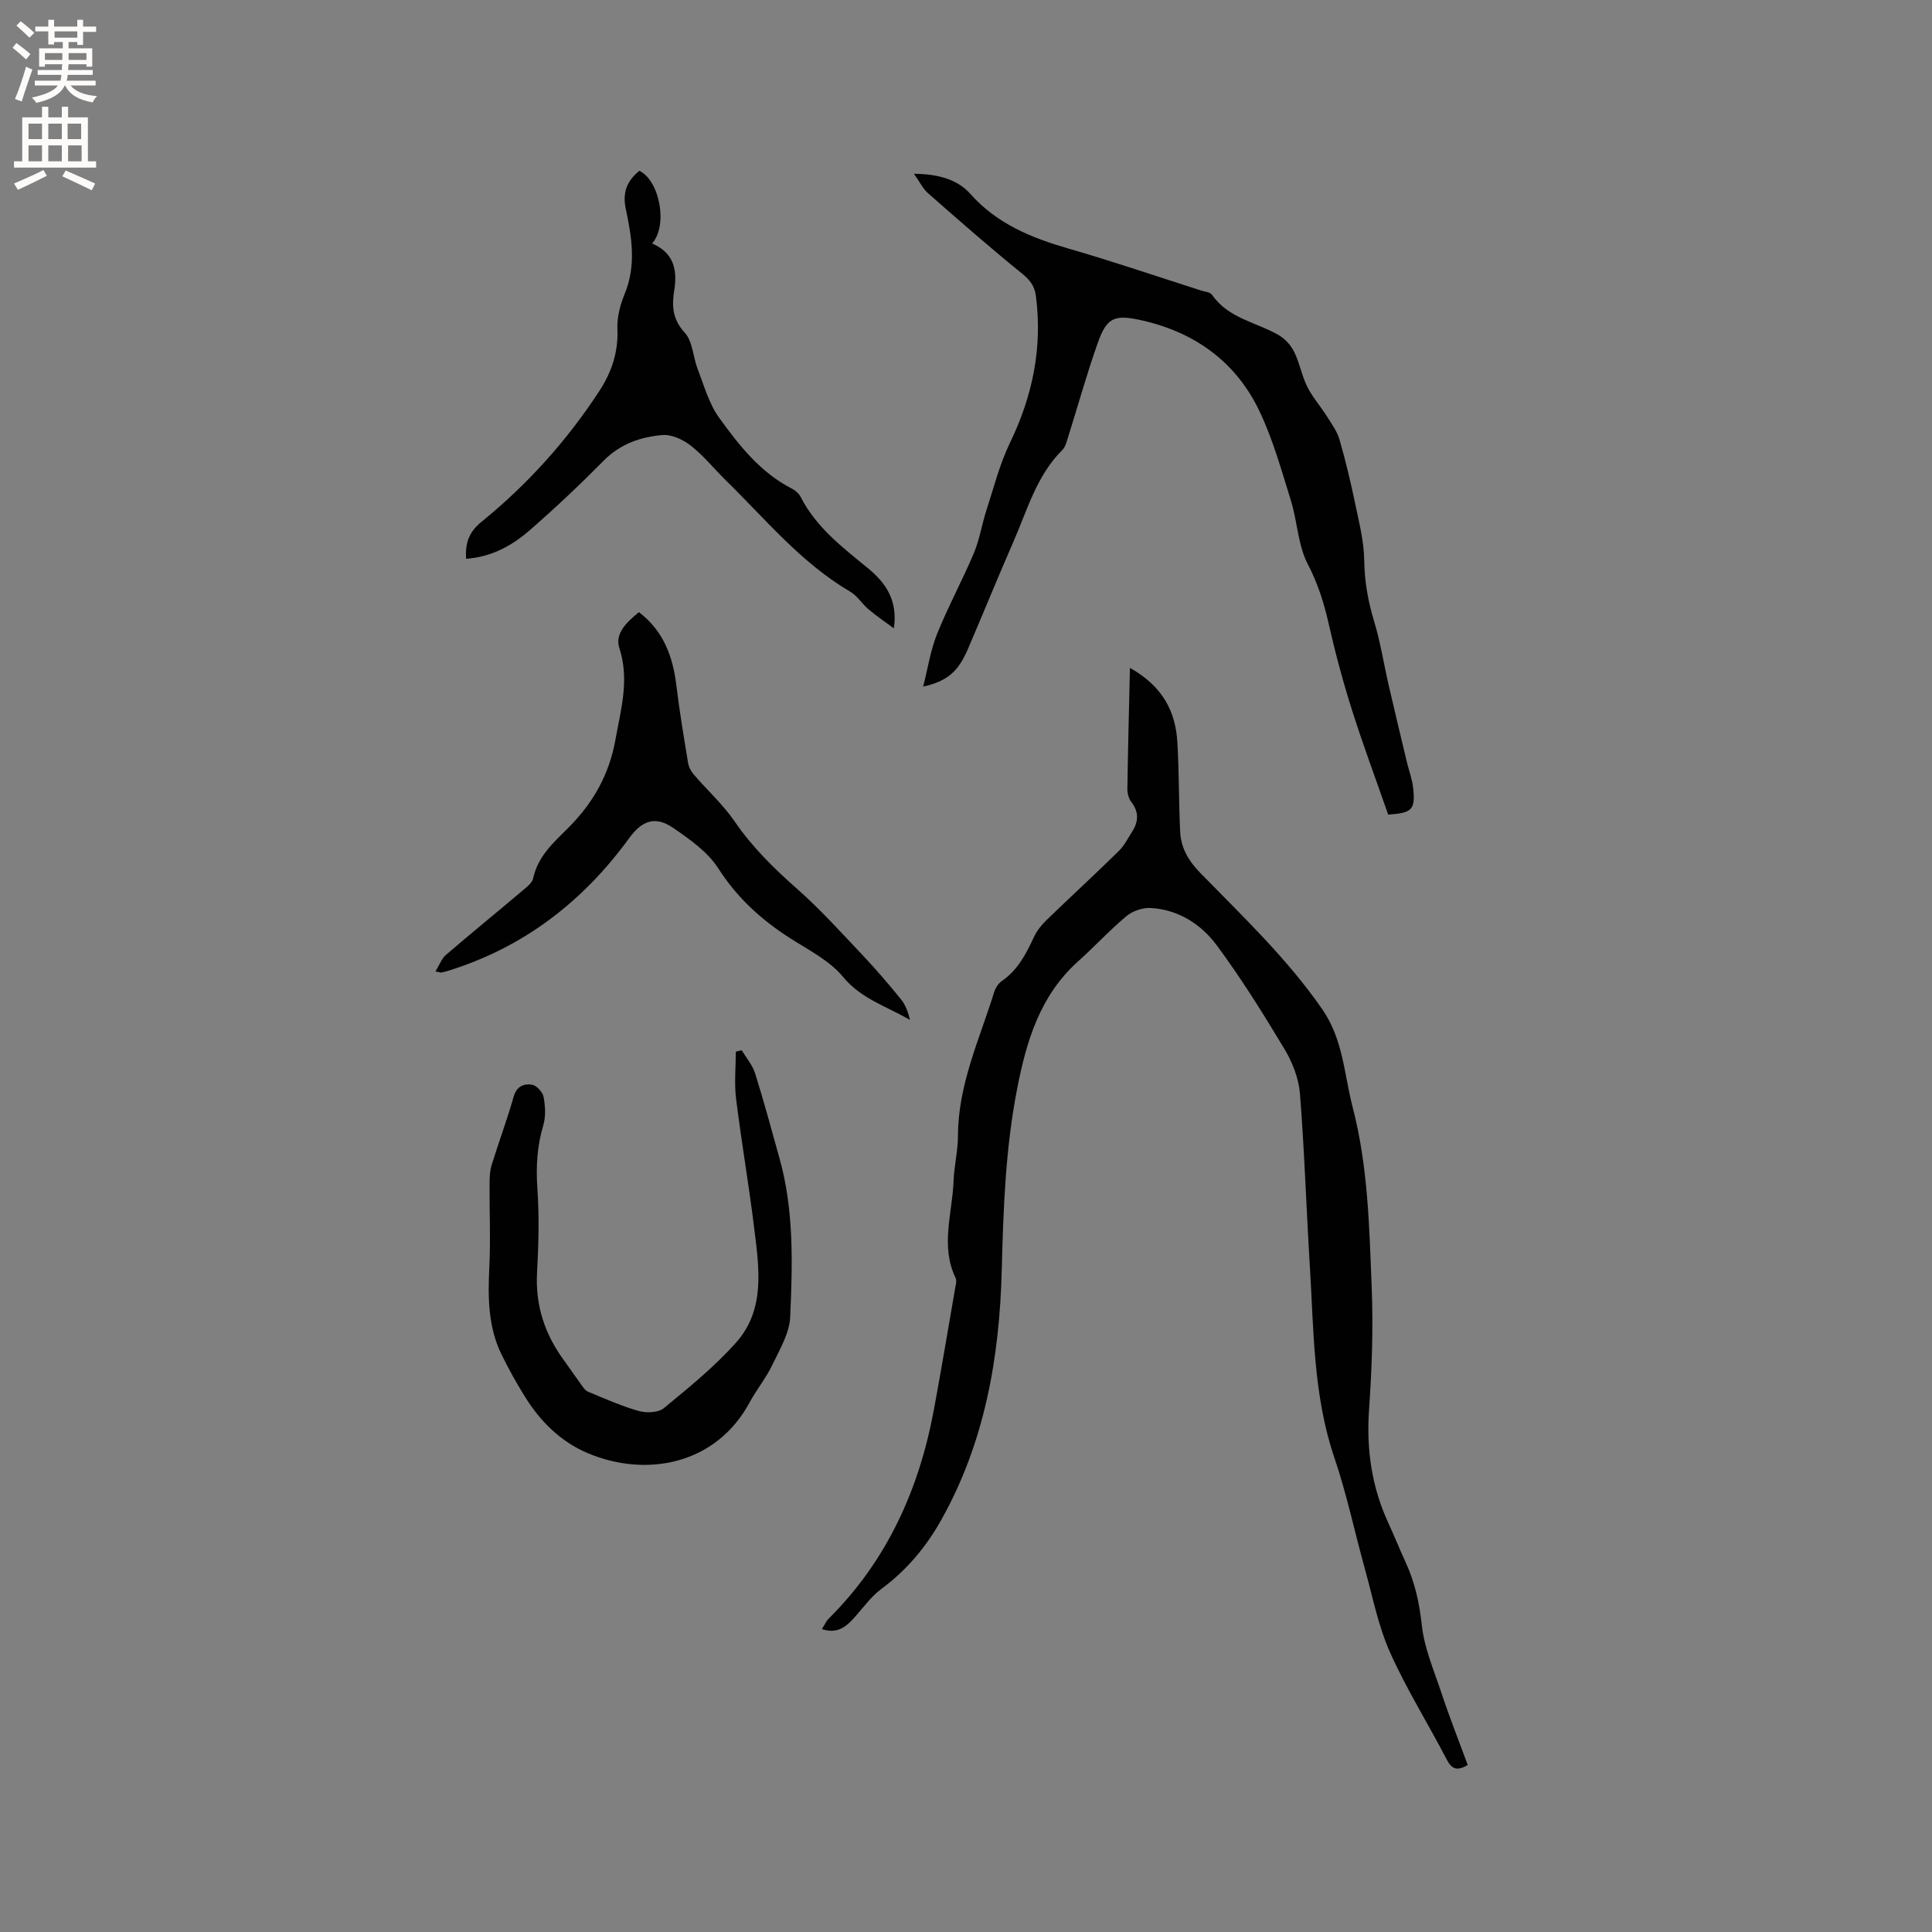
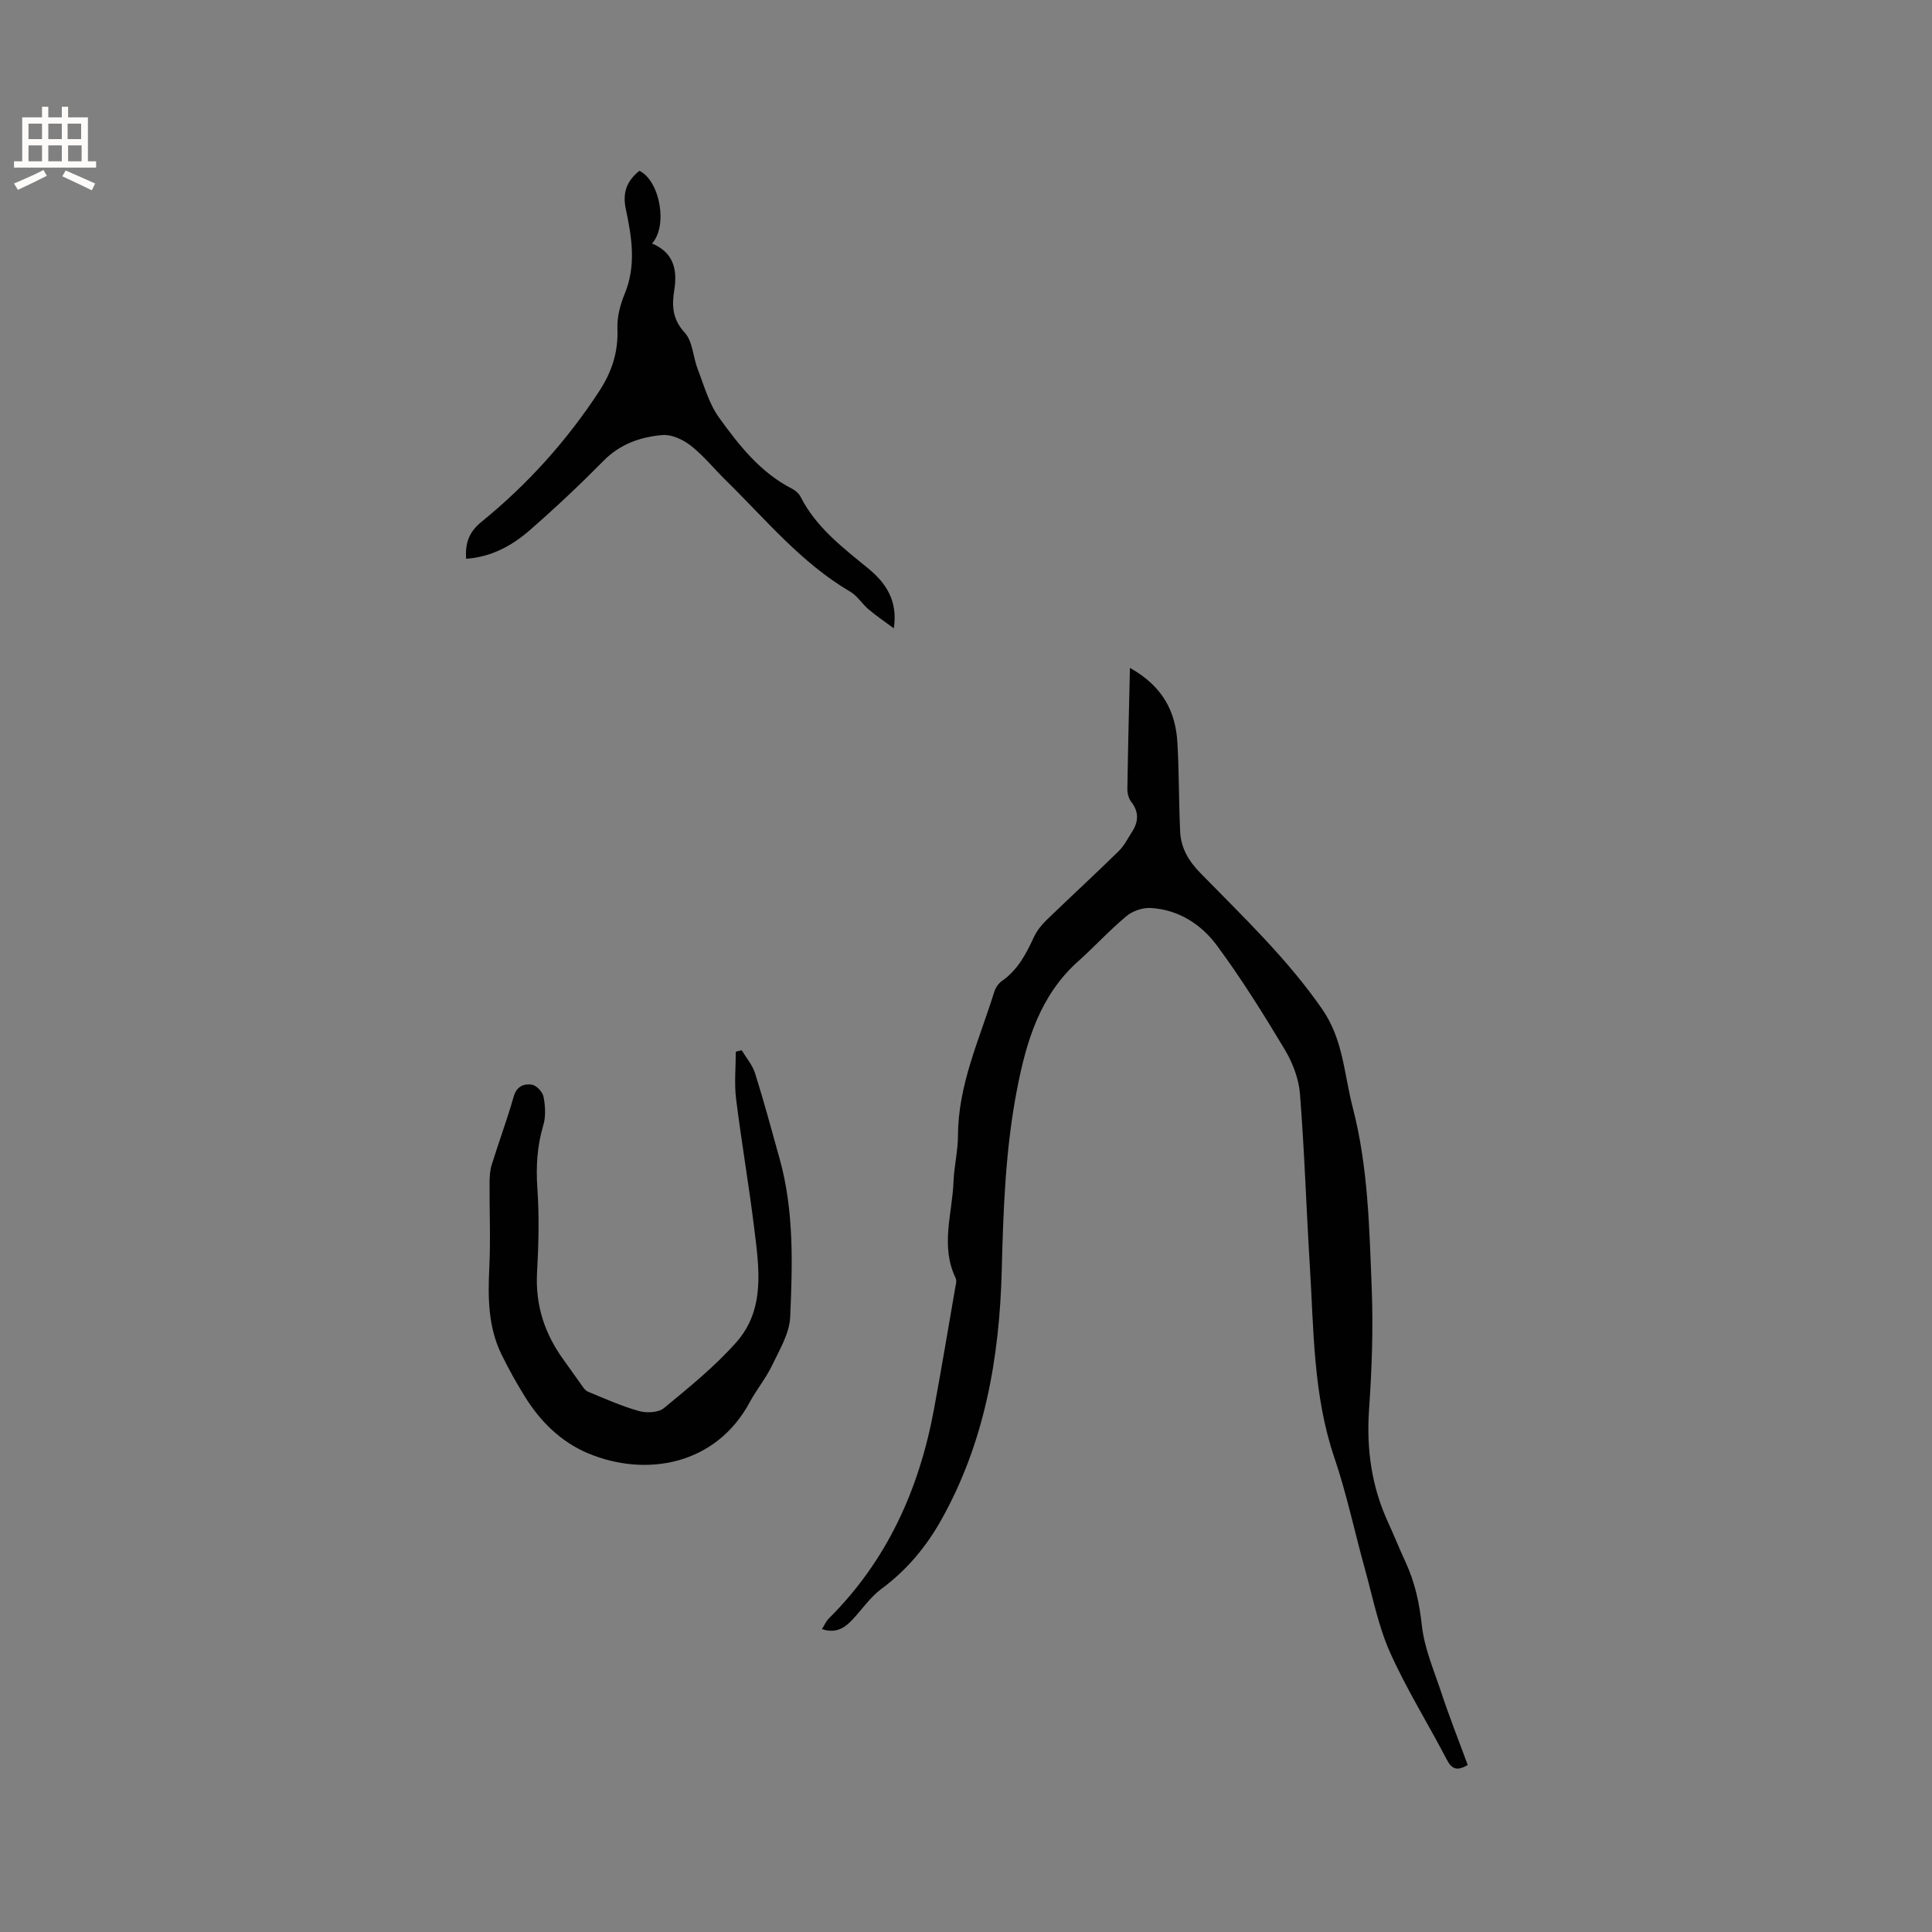
<svg xmlns="http://www.w3.org/2000/svg" enable-background="new 0 0 400 400" viewBox="0 0 400 400">
  <rect x="0" y="0" width="400" height="400" fill="#808080" stroke="none" />
  <g fill="#010102">
    <path d="m303.88 365.42c-2.34 1.39-3.37.75-4.37-1.17-3.86-7.42-8.33-14.55-11.73-22.17-2.43-5.45-3.59-11.48-5.2-17.28-2.13-7.65-3.75-15.46-6.3-22.96-4.42-12.99-4.27-26.47-5.1-39.86-.73-11.85-1.1-23.72-2.04-35.55-.25-3.14-1.54-6.45-3.17-9.18-4.4-7.33-8.94-14.62-14.02-21.49-3.25-4.39-7.95-7.44-13.7-7.77-1.66-.1-3.75.61-5.03 1.68-3.49 2.91-6.58 6.3-9.98 9.34-7.9 7.06-10.72 16.48-12.65 26.4-2.43 12.44-2.87 25.01-3.19 37.63-.47 18.07-3.53 35.6-12.52 51.64-3.15 5.61-7.16 10.41-12.39 14.28-2.34 1.73-4.04 4.3-6.08 6.45-1.57 1.66-3.35 2.83-6.24 1.88.55-.87.86-1.63 1.4-2.17 12.09-12.01 18.72-26.76 21.79-43.3 1.54-8.33 2.94-16.68 4.38-25.03.13-.72.39-1.61.11-2.19-3.19-6.61-.69-13.33-.43-20 .12-3.17.91-6.32.92-9.48.02-10.55 4.46-19.95 7.49-29.71.26-.85.86-1.79 1.58-2.29 3.29-2.28 5.03-5.6 6.64-9.09.6-1.3 1.56-2.51 2.6-3.52 4.95-4.79 10.03-9.46 14.95-14.28 1.17-1.14 1.94-2.7 2.83-4.1 1.32-2.08 1.37-4.08-.23-6.13-.54-.69-.8-1.78-.79-2.67.12-8.09.33-16.18.53-25.05 6.81 3.82 9.46 9.04 9.83 15.51.35 6.13.28 12.28.57 18.41.16 3.4 1.77 6.09 4.22 8.59 8.8 9.01 17.94 17.68 25.19 28.15 4.36 6.29 4.52 13.43 6.31 20.32 3.21 12.35 3.44 24.92 3.94 37.46.33 8.34.03 16.74-.55 25.07-.58 8.25.53 16.04 3.99 23.52 1.24 2.69 2.33 5.45 3.58 8.14 1.93 4.17 2.86 8.48 3.36 13.09.5 4.53 2.35 8.94 3.84 13.33 1.71 5.21 3.72 10.32 5.66 15.55z" />
-     <path d="m191.13 142.16c.99-3.87 1.52-7.54 2.87-10.88 2.29-5.68 5.23-11.09 7.62-16.74 1.18-2.8 1.64-5.89 2.58-8.8 1.53-4.7 2.74-9.57 4.87-13.99 4.71-9.72 6.8-19.75 5.4-30.48-.26-2.01-1.18-3.26-2.82-4.59-6.65-5.38-13.08-11.03-19.51-16.67-1.06-.93-1.71-2.34-2.92-4.03 4.82.04 8.93 1.07 11.68 4.16 5.57 6.27 12.73 9.13 20.47 11.37 9.15 2.64 18.17 5.72 27.24 8.62.8.26 1.94.34 2.33.9 3.39 4.94 9.24 5.67 13.9 8.41 1.3.77 2.48 2.13 3.15 3.5 1.11 2.27 1.53 4.87 2.66 7.12 1.1 2.19 2.77 4.08 4.09 6.17.97 1.54 2.1 3.09 2.59 4.79 1.26 4.35 2.31 8.78 3.24 13.22.81 3.9 1.83 7.85 1.88 11.79.06 4.42.81 8.54 2.08 12.73 1.28 4.22 1.95 8.62 2.94 12.93 1.23 5.33 2.51 10.65 3.78 15.97.44 1.85 1.14 3.67 1.34 5.54.46 4.44-.23 5.12-5.18 5.46-2.5-7.18-5.2-14.4-7.52-21.73-1.88-5.94-3.49-11.97-4.86-18.04-.96-4.25-2.23-8.17-4.28-12.12-2.03-3.91-2.13-8.77-3.47-13.09-1.94-6.24-3.71-12.63-6.5-18.51-4.94-10.4-13.64-16.53-24.82-18.94-5.33-1.15-6.87-.33-8.66 4.71-2.3 6.47-4.12 13.1-6.19 19.65-.28.9-.55 1.96-1.17 2.58-5.31 5.28-7.23 12.36-10.09 18.91-3.22 7.37-6.25 14.82-9.42 22.21-2.02 4.75-4.27 6.73-9.3 7.87z" />
    <path d="m153.57 217.45c.95 1.59 2.23 3.07 2.77 4.79 1.83 5.83 3.42 11.73 5.06 17.62 3.01 10.78 2.68 21.84 2.2 32.82-.15 3.39-2.21 6.79-3.75 10.01-1.27 2.66-3.21 4.99-4.61 7.59-7 13.06-21.5 15.64-33.49 10.61-5.71-2.4-9.96-6.67-13.18-11.9-1.72-2.79-3.33-5.67-4.76-8.61-2.78-5.72-2.8-11.82-2.5-18.03.28-5.8.01-11.62.05-17.44.01-1.24.07-2.54.43-3.71 1.47-4.74 3.21-9.41 4.57-14.18.62-2.17 2.17-2.7 3.78-2.45.94.15 2.21 1.52 2.4 2.53.36 1.9.49 4.06-.06 5.88-1.29 4.33-1.53 8.6-1.22 13.11.4 5.77.25 11.61-.07 17.39-.37 6.79 1.59 12.72 5.54 18.12 1.19 1.62 2.31 3.29 3.5 4.92.43.59.87 1.34 1.48 1.6 3.49 1.45 6.96 3 10.58 4.02 1.58.44 4.02.34 5.16-.6 5.21-4.3 10.53-8.6 14.99-13.63 6-6.77 4.74-15.27 3.74-23.38-1.1-9.03-2.66-18-3.78-27.02-.4-3.21-.06-6.51-.06-9.77.42-.12.82-.21 1.23-.29z" />
-     <path d="m90.16 201.12c.8-1.3 1.26-2.63 2.17-3.42 5.22-4.49 10.57-8.84 15.83-13.29.87-.73 2.02-1.59 2.23-2.57.97-4.58 4.28-7.46 7.32-10.5 5.08-5.09 8.41-10.96 9.7-18.15 1.14-6.34 2.95-12.44.82-19.02-.99-3.06 1.6-5.42 4.05-7.43 5.1 3.89 7.02 9.17 7.75 15.15.65 5.35 1.54 10.68 2.42 16 .14.88.61 1.81 1.2 2.48 2.8 3.26 6.04 6.19 8.45 9.7 3.64 5.31 8.09 9.69 12.89 13.92 4.82 4.25 9.15 9.06 13.57 13.73 2.76 2.92 5.38 5.99 7.92 9.1.97 1.19 1.54 2.69 1.9 4.34-4.83-2.82-10.08-4.35-13.83-8.9-2.8-3.39-7.14-5.57-10.97-8.02-5.97-3.81-10.97-8.37-14.87-14.46-2.19-3.41-5.91-6.02-9.35-8.38-3.65-2.51-6.43-1.54-9.06 2.08-9.63 13.25-22 22.77-37.79 27.6-.4.12-.81.2-1.22.28-.1.01-.21-.05-1.13-.24z" />
    <path d="m185.06 130.09c-1.74-1.29-3.53-2.5-5.19-3.89-1.37-1.15-2.37-2.85-3.87-3.72-10.15-5.95-17.5-14.98-25.73-23.04-2.42-2.37-4.57-5.07-7.22-7.15-1.6-1.26-3.96-2.37-5.87-2.22-4.53.38-8.76 1.83-12.19 5.3-4.91 4.97-10 9.78-15.27 14.37-3.67 3.2-7.92 5.58-13.23 5.95-.17-3.28.56-5.51 3.24-7.69 9.5-7.72 17.65-16.77 24.36-27.05 2.54-3.9 3.95-8.06 3.74-12.87-.1-2.39.57-4.98 1.5-7.23 2.42-5.85 1.49-11.71.25-17.49-.76-3.52.22-5.91 2.8-8 4.22 2.06 5.96 11.35 2.62 15.05 4.39 1.86 5.3 5.3 4.6 9.66-.51 3.12-.43 5.99 2.15 8.78 1.68 1.82 1.73 5.09 2.72 7.63 1.32 3.4 2.32 7.1 4.4 9.98 4.13 5.72 8.54 11.36 15.09 14.71.72.37 1.45 1.01 1.81 1.72 3.23 6.35 8.75 10.5 14.07 14.87 3.62 3 6.07 6.64 5.22 12.33z" />
  </g>
-   <path d="m2.6 9.9.8-1c.9.7 1.9 1.4 2.9 2.3l-.9 1.1c-1.1-1-2-1.8-2.8-2.4zm.5 10.6c.9-2.1 1.6-4.3 2.3-6.7.4.2.8.4 1.3.6-.7 2.1-1.5 4.3-2.2 6.6zm.3-15.2.9-.9c1 .8 2 1.6 2.8 2.4l-1 1c-.9-.9-1.8-1.7-2.7-2.5zm12.6-1.2h1.2v1.4h2.7v1.1h-2.7v2.7h-1.2v-.6h-1.8v1.3h4.9v3.8h-1.2v-.5h-3.7c0 .4-.1.9-.1 1.2h5.1v1h-5.2c0 .5-.1.9-.2 1.2h6v1h-5.2c1.1 1.3 2.9 2 5.5 2.2-.4.4-.7.8-.9 1.3-2.9-.5-4.8-1.6-5.7-3.5h-.1c-.8 1.7-2.7 2.9-5.9 3.6-.2-.4-.6-.8-.9-1.1 2.8-.6 4.6-1.4 5.4-2.5h-4.8v-1h5.3c.1-.3.2-.7.2-1.2h-4.9v-1h5c0-.4 0-.8.1-1.2h-3.6v.5h-1.2v-3.8h4.9v-1.3h-1.8v.5h-1.2v-2.7h-2.7v-1h2.7v-1.4h1.2v1.4h4.8zm-6.7 8.3h3.6c0-.4 0-.9 0-1.4h-3.6zm1.9-4.6h4.8v-1.3h-4.7v1.3zm6.7 3.2h-3.7v1.4h3.7z" fill="#fcfbfa" />
  <path d="m8.7 22.1h1.3v2.2h2.8v-2.2h1.3v2.2h4.1v9.1h1.7v1.3h-17v-1.3h1.7v-9.1h4.1zm.3 13.1.7 1.2c-1.8.9-3.8 1.9-6 2.9-.2-.4-.5-.8-.8-1.3 2.3-1 4.4-1.9 6.1-2.8zm-3.1-6.4h2.8v-3.2h-2.8zm0 4.6h2.8v-3.3h-2.8zm4.1-4.6h2.8v-3.2h-2.8zm0 4.6h2.8v-3.3h-2.8zm3.6 1.9c2.1.9 4.1 1.8 6.1 2.7l-.7 1.4c-2.2-1.1-4.2-2-6.1-2.9zm3.2-9.7h-2.8v3.2h2.8zm-2.7 7.8h2.8v-3.3h-2.8z" fill="#fcfbfa" />
</svg>